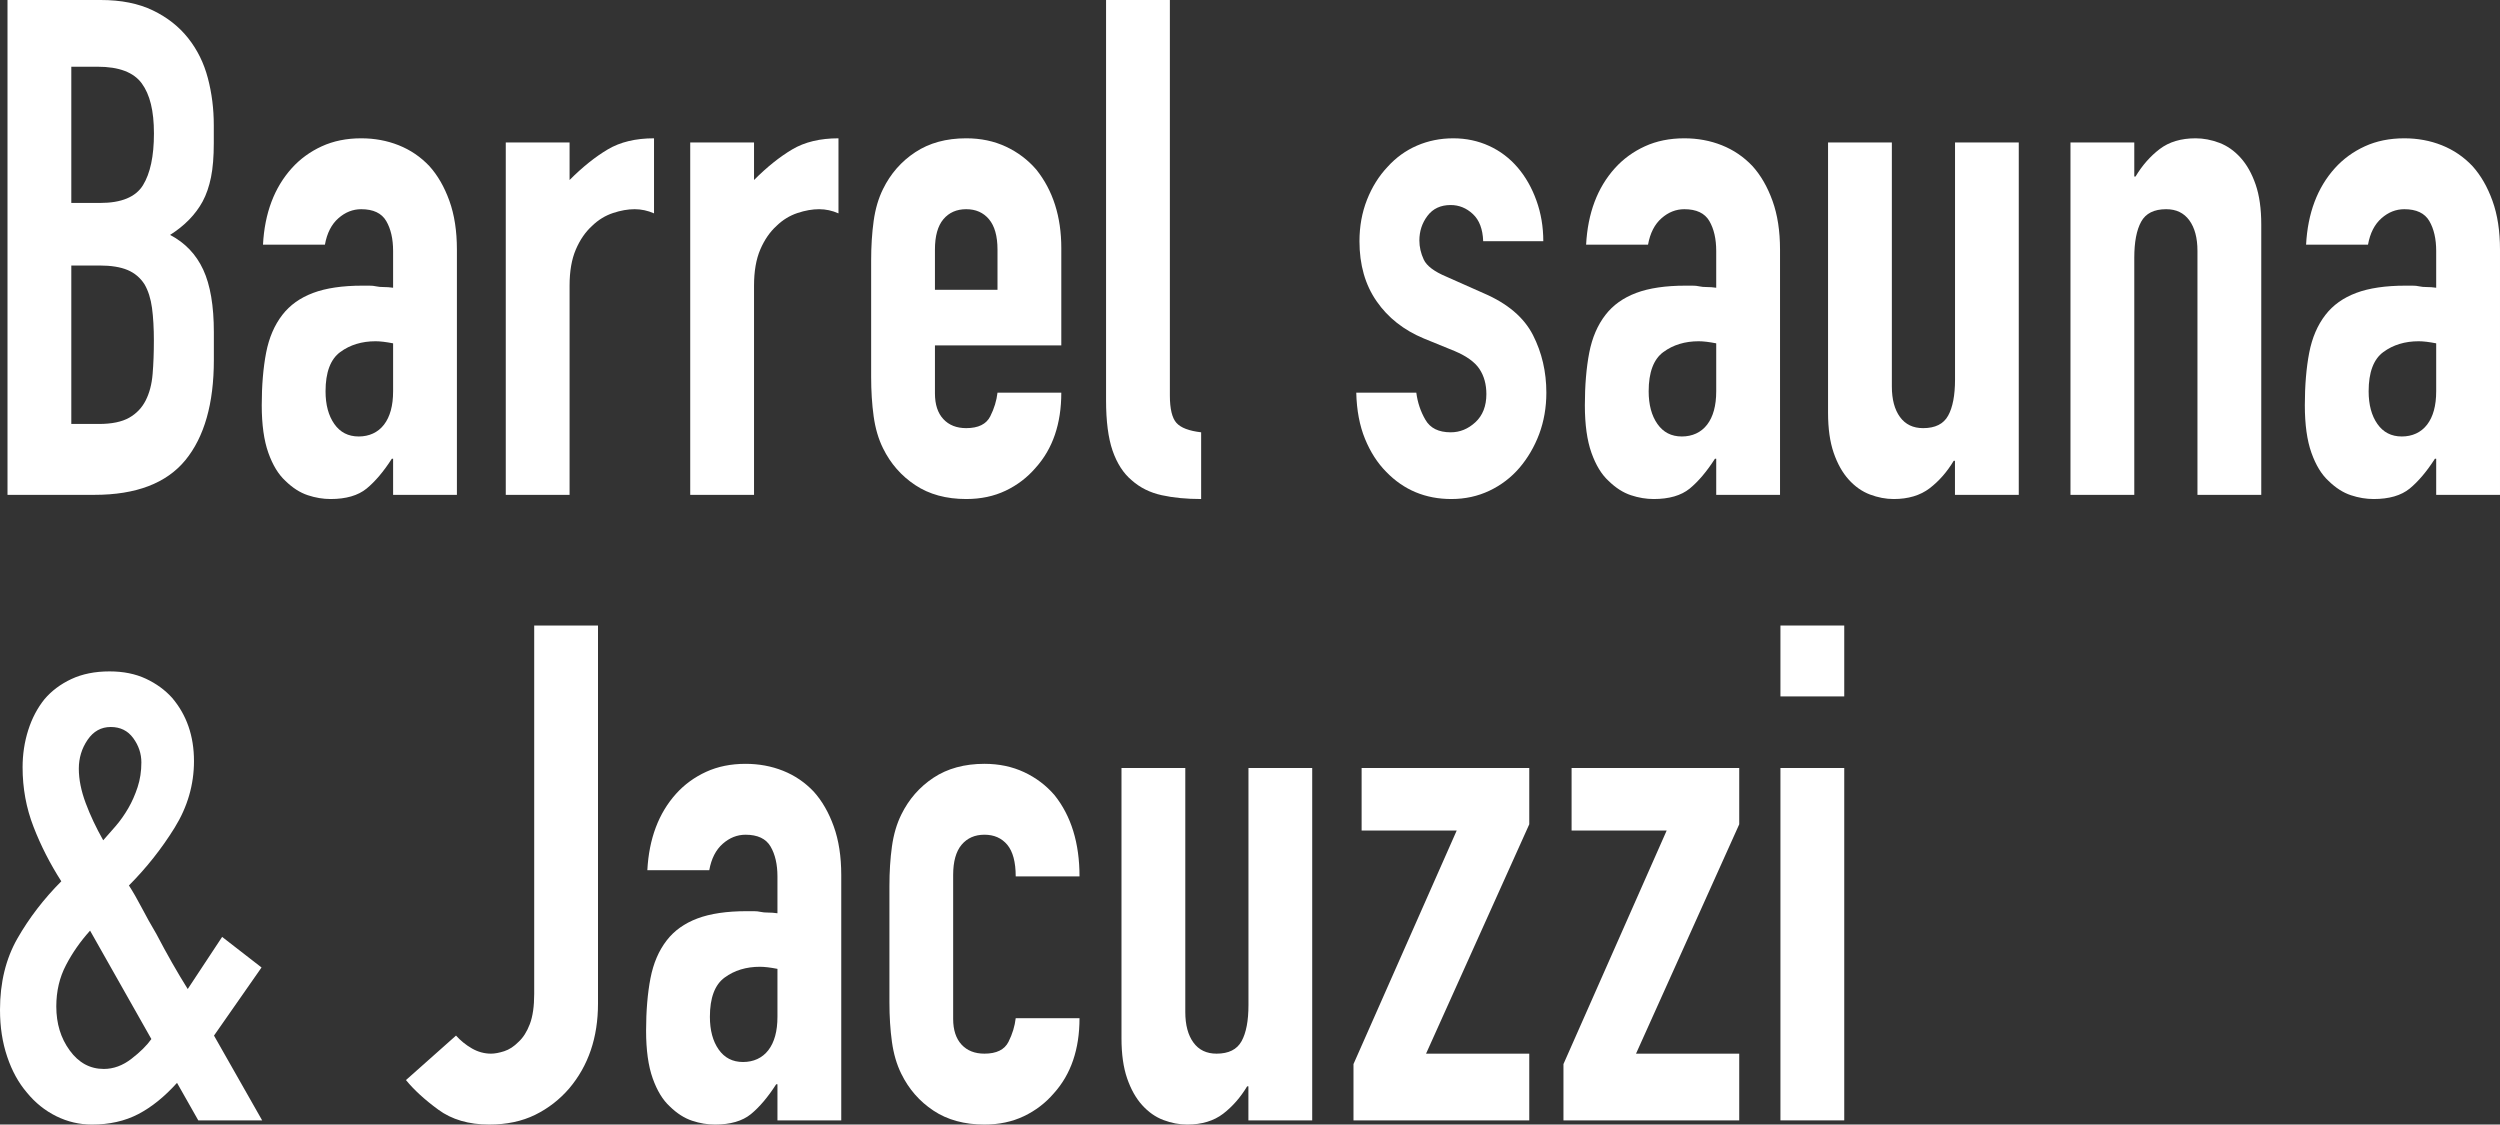
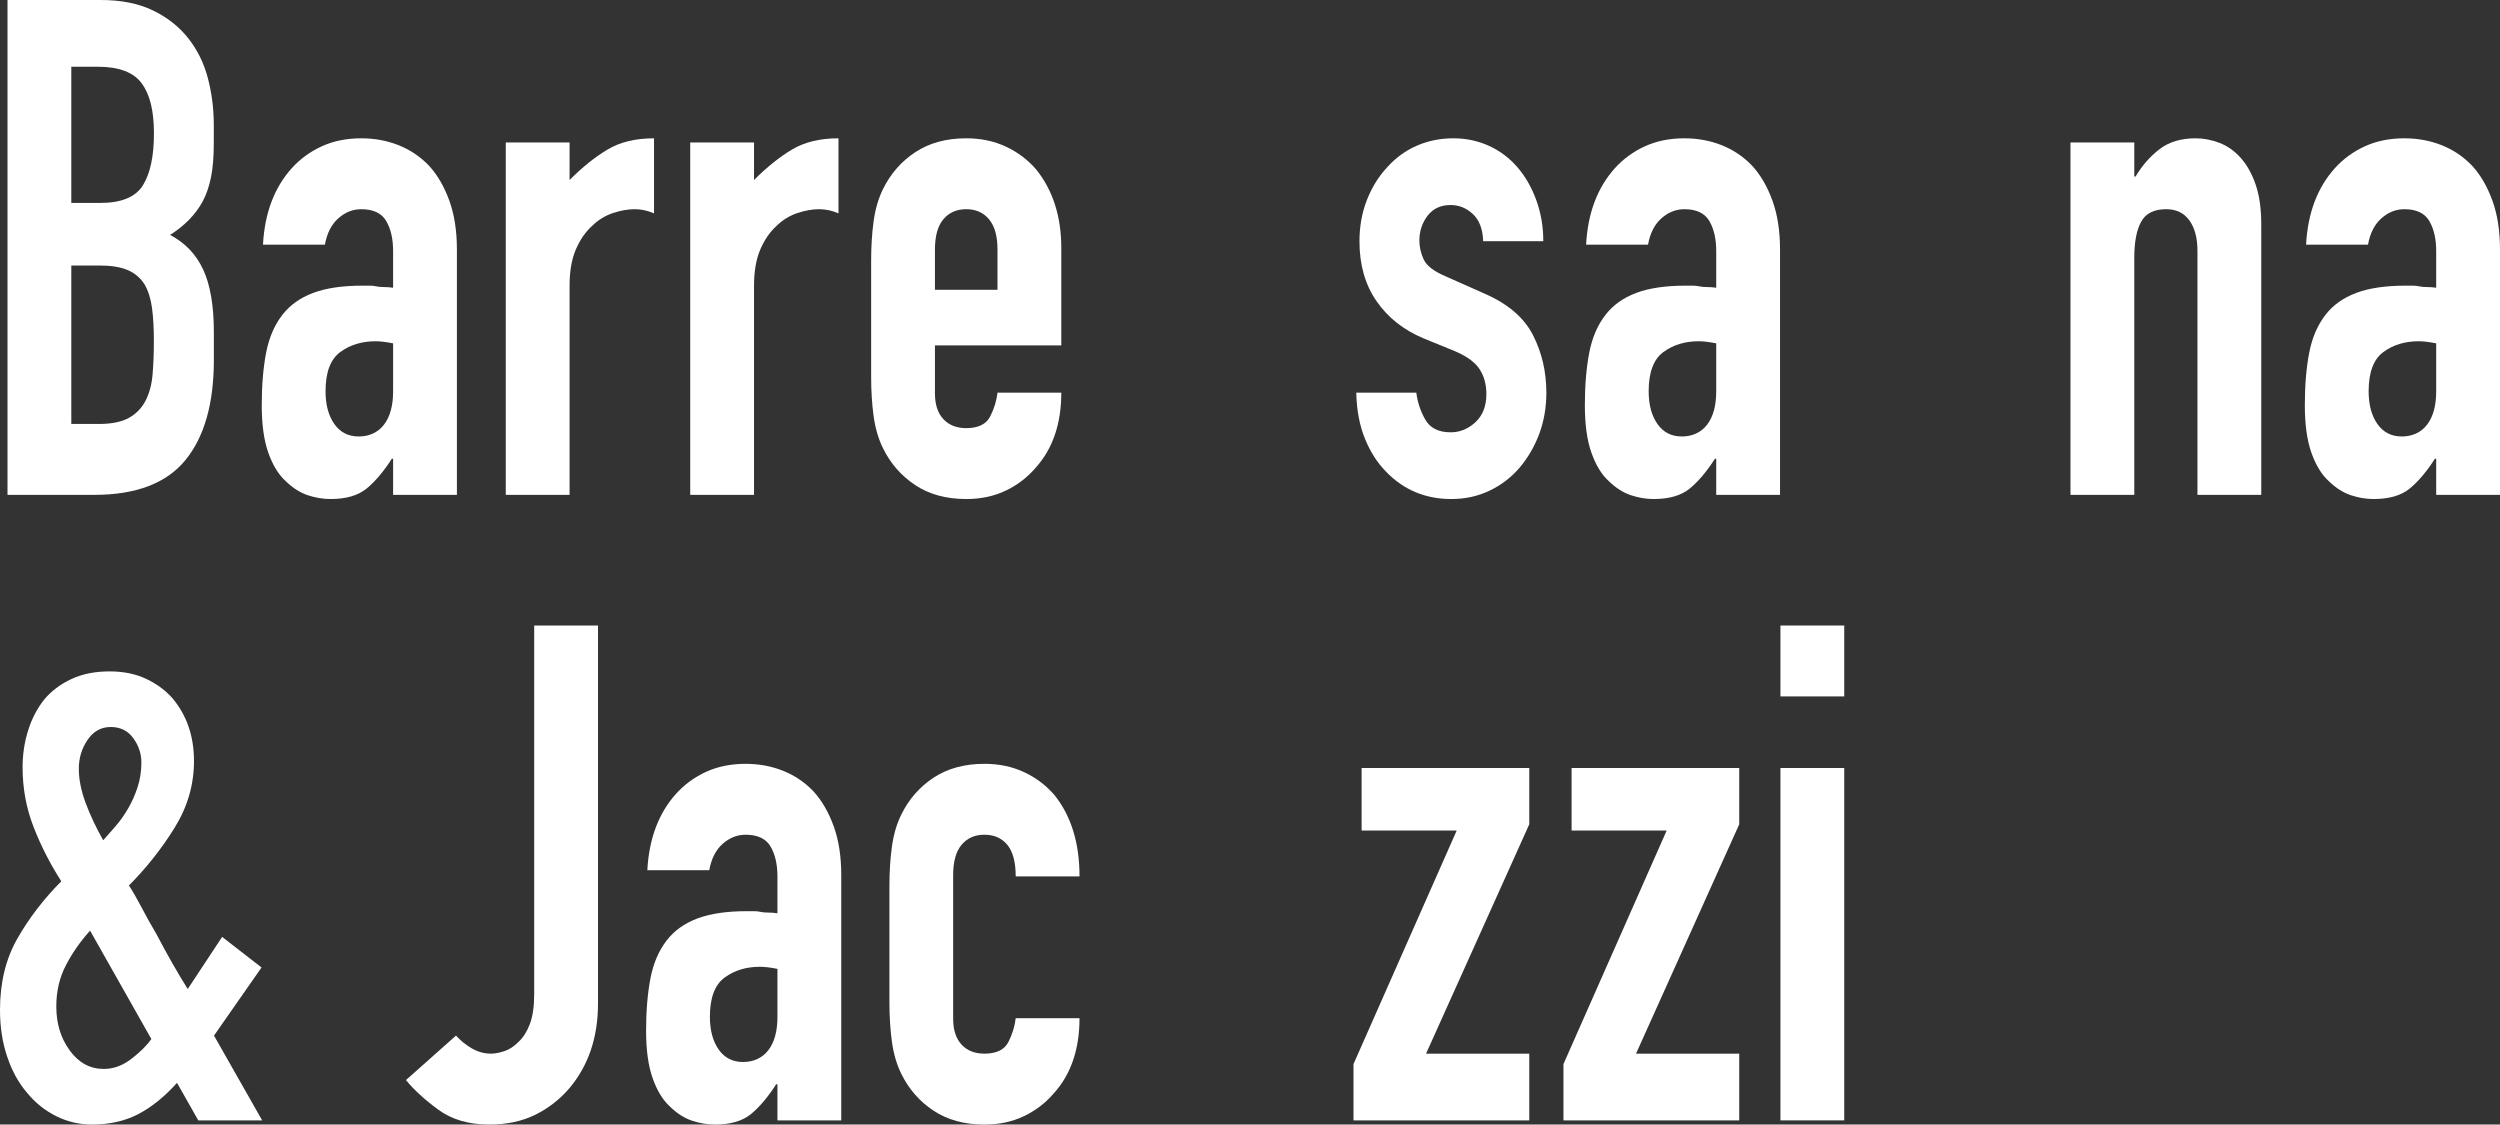
<svg xmlns="http://www.w3.org/2000/svg" id="_レイヤー_2" viewBox="0 0 359.7 161.8">
  <rect x="0" y="0" width="359.7" height="161.8" fill="#333333" stroke="none" />
  <g id="_ヘッダー">
    <path d="M1.08,71.2V0h13.41c2.94,0,5.44.5,7.51,1.5s3.76,2.33,5.08,4c1.32,1.67,2.26,3.58,2.83,5.75.57,2.17.85,4.42.85,6.75v2.6c0,1.93-.13,3.57-.4,4.9-.27,1.33-.67,2.5-1.21,3.5-1.02,1.87-2.58,3.47-4.68,4.8,2.16,1.13,3.75,2.8,4.77,5,1.02,2.2,1.53,5.2,1.53,9v4c0,6.27-1.37,11.07-4.09,14.4-2.73,3.33-7.1,5-13.09,5H1.08ZM10.26,9.6v19.6h4.14c3.06,0,5.12-.85,6.17-2.55s1.58-4.18,1.58-7.45-.58-5.6-1.75-7.2c-1.17-1.6-3.29-2.4-6.34-2.4h-3.78ZM10.26,38.2v22.8h3.96c1.86,0,3.31-.3,4.37-.9,1.05-.6,1.84-1.43,2.38-2.5.54-1.07.87-2.33.99-3.8.12-1.47.18-3.07.18-4.8s-.09-3.37-.27-4.7c-.18-1.33-.54-2.47-1.08-3.4-.6-.93-1.41-1.62-2.43-2.05-1.02-.43-2.37-.65-4.05-.65h-4.05Z" style="fill:#fff;" />
    <path d="M56.56,71.2v-5.2h-.18c-1.2,1.87-2.42,3.3-3.64,4.3-1.23,1-2.96,1.5-5.17,1.5-1.08,0-2.18-.18-3.29-.55-1.11-.37-2.18-1.05-3.2-2.05-1.02-.93-1.84-2.28-2.47-4.05-.63-1.77-.95-4.05-.95-6.85s.21-5.38.63-7.55c.42-2.17,1.2-3.98,2.34-5.45,1.08-1.4,2.55-2.45,4.41-3.15,1.86-.7,4.23-1.05,7.11-1.05h.99c.36,0,.69.03.99.1.3.07.66.1,1.08.1s.87.03,1.35.1v-5.3c0-1.73-.33-3.17-.99-4.3-.66-1.13-1.86-1.7-3.6-1.7-1.2,0-2.29.43-3.28,1.3-.99.87-1.64,2.13-1.94,3.8h-8.91c.24-4.53,1.62-8.2,4.14-11,1.2-1.33,2.64-2.38,4.32-3.15,1.68-.77,3.57-1.15,5.67-1.15,1.92,0,3.72.33,5.4,1,1.68.67,3.15,1.67,4.41,3,1.2,1.33,2.16,3,2.88,5s1.08,4.33,1.08,7v35.3h-9.18ZM56.56,49.4c-1.02-.2-1.86-.3-2.52-.3-1.98,0-3.68.52-5.08,1.55-1.41,1.03-2.12,2.92-2.12,5.65,0,1.93.42,3.5,1.26,4.7.84,1.2,2.01,1.8,3.51,1.8s2.77-.57,3.64-1.7c.87-1.13,1.31-2.73,1.31-4.8v-6.9Z" style="fill:#fff;" />
    <path d="M72.77,71.2V20.5h9.18v5.4c1.86-1.87,3.69-3.33,5.49-4.4,1.8-1.07,4.02-1.6,6.66-1.6v10.8c-.9-.4-1.83-.6-2.79-.6s-2,.18-3.11.55c-1.11.37-2.12.98-3.01,1.85-.96.87-1.74,2-2.34,3.4-.6,1.4-.9,3.13-.9,5.2v30.1h-9.18Z" style="fill:#fff;" />
    <path d="M99.31,71.2V20.5h9.18v5.4c1.86-1.87,3.69-3.33,5.49-4.4,1.8-1.07,4.02-1.6,6.66-1.6v10.8c-.9-.4-1.83-.6-2.79-.6s-2,.18-3.11.55c-1.11.37-2.12.98-3.01,1.85-.96.87-1.74,2-2.34,3.4-.6,1.4-.9,3.13-.9,5.2v30.1h-9.18Z" style="fill:#fff;" />
    <path d="M152.7,49.7h-18.18v6.9c0,1.6.4,2.83,1.21,3.7.81.87,1.9,1.3,3.29,1.3,1.74,0,2.89-.57,3.46-1.7.57-1.13.91-2.27,1.04-3.4h9.18c0,4.47-1.23,8.07-3.69,10.8-1.2,1.4-2.64,2.5-4.32,3.3-1.68.8-3.57,1.2-5.67,1.2-2.88,0-5.33-.67-7.33-2-2.01-1.33-3.56-3.1-4.64-5.3-.66-1.33-1.11-2.87-1.35-4.6-.24-1.73-.36-3.63-.36-5.7v-16.7c0-2.07.12-3.97.36-5.7.24-1.73.69-3.27,1.35-4.6,1.08-2.2,2.62-3.97,4.64-5.3,2.01-1.33,4.45-2,7.33-2,2.1,0,4,.4,5.71,1.2,1.71.8,3.16,1.9,4.37,3.3,2.4,3,3.6,6.77,3.6,11.3v14ZM134.52,41.7h9v-5.8c0-1.93-.41-3.38-1.22-4.35-.81-.97-1.91-1.45-3.28-1.45s-2.48.48-3.29,1.45c-.81.97-1.21,2.42-1.21,4.35v5.8Z" style="fill:#fff;" />
-     <path d="M159.14,0h9.18v56.9c0,1.93.32,3.25.95,3.95.63.7,1.81,1.15,3.55,1.35v9.6c-2.1,0-3.99-.18-5.67-.55-1.68-.37-3.12-1.08-4.32-2.15-1.2-1-2.11-2.42-2.75-4.25-.63-1.83-.94-4.25-.94-7.25V0Z" style="fill:#fff;" />
    <path d="M213.4,34.7c-.06-1.73-.55-3.03-1.48-3.9-.93-.87-2-1.3-3.2-1.3-1.44,0-2.55.52-3.33,1.55-.78,1.03-1.17,2.22-1.17,3.55,0,.93.21,1.85.63,2.75.42.9,1.5,1.72,3.24,2.45l5.4,2.4c3.42,1.47,5.77,3.47,7.07,6,1.29,2.53,1.93,5.3,1.93,8.3,0,2.13-.35,4.12-1.03,5.95-.69,1.83-1.64,3.45-2.83,4.85-1.2,1.4-2.64,2.5-4.32,3.3-1.68.8-3.51,1.2-5.49,1.2-3.72,0-6.84-1.3-9.36-3.9-1.26-1.27-2.28-2.85-3.06-4.75-.78-1.9-1.2-4.12-1.26-6.65h8.64c.18,1.4.61,2.7,1.31,3.9.69,1.2,1.9,1.8,3.64,1.8,1.32,0,2.5-.48,3.55-1.45,1.05-.97,1.58-2.32,1.58-4.05,0-1.4-.33-2.6-.99-3.6s-1.86-1.87-3.6-2.6l-4.41-1.8c-2.88-1.2-5.15-2.98-6.79-5.35-1.65-2.37-2.47-5.25-2.47-8.65,0-2.13.36-4.12,1.08-5.95.72-1.83,1.71-3.42,2.97-4.75,1.2-1.33,2.61-2.35,4.23-3.05,1.62-.7,3.36-1.05,5.22-1.05s3.58.37,5.17,1.1c1.59.73,2.95,1.77,4.09,3.1,1.14,1.33,2.04,2.92,2.7,4.75.66,1.83.99,3.78.99,5.85h-8.64Z" style="fill:#fff;" />
    <path d="M246.93,71.2v-5.2h-.18c-1.2,1.87-2.42,3.3-3.64,4.3-1.23,1-2.96,1.5-5.17,1.5-1.08,0-2.18-.18-3.29-.55-1.11-.37-2.18-1.05-3.2-2.05-1.02-.93-1.84-2.28-2.47-4.05-.63-1.77-.95-4.05-.95-6.85s.21-5.38.63-7.55c.42-2.17,1.2-3.98,2.34-5.45,1.08-1.4,2.55-2.45,4.41-3.15,1.86-.7,4.23-1.05,7.11-1.05h.99c.36,0,.69.03.99.1.3.07.66.1,1.08.1s.87.03,1.35.1v-5.3c0-1.73-.33-3.17-.99-4.3-.66-1.13-1.86-1.7-3.6-1.7-1.2,0-2.29.43-3.28,1.3-.99.87-1.64,2.13-1.94,3.8h-8.91c.24-4.53,1.62-8.2,4.14-11,1.2-1.33,2.64-2.38,4.32-3.15,1.68-.77,3.57-1.15,5.67-1.15,1.92,0,3.72.33,5.4,1,1.68.67,3.15,1.67,4.41,3,1.2,1.33,2.16,3,2.88,5s1.08,4.33,1.08,7v35.3h-9.18ZM246.93,49.4c-1.02-.2-1.86-.3-2.52-.3-1.98,0-3.68.52-5.08,1.55-1.41,1.03-2.12,2.92-2.12,5.65,0,1.93.42,3.5,1.26,4.7.84,1.2,2.01,1.8,3.51,1.8s2.77-.57,3.64-1.7c.87-1.13,1.31-2.73,1.31-4.8v-6.9Z" style="fill:#fff;" />
-     <path d="M290.46,20.5v50.7h-9.18v-4.9h-.18c-.96,1.6-2.12,2.92-3.46,3.95-1.35,1.03-3.08,1.55-5.17,1.55-1.14,0-2.28-.22-3.42-.65s-2.16-1.15-3.06-2.15-1.62-2.28-2.16-3.85c-.54-1.57-.81-3.48-.81-5.75V20.5h9.18v35.1c0,1.87.39,3.33,1.17,4.4.78,1.07,1.89,1.6,3.33,1.6,1.74,0,2.94-.6,3.6-1.8s.99-2.93.99-5.2V20.5h9.18Z" style="fill:#fff;" />
    <path d="M297.9,71.2V20.5h9.18v4.9h.18c.96-1.6,2.12-2.92,3.47-3.95,1.35-1.03,3.07-1.55,5.17-1.55,1.14,0,2.28.22,3.42.65,1.14.43,2.16,1.15,3.06,2.15.9,1,1.62,2.28,2.16,3.85.54,1.57.81,3.48.81,5.75v38.9h-9.18v-35.1c0-1.87-.39-3.33-1.17-4.4-.78-1.07-1.89-1.6-3.33-1.6-1.74,0-2.94.6-3.6,1.8-.66,1.2-.99,2.93-.99,5.2v34.1h-9.18Z" style="fill:#fff;" />
    <path d="M350.52,71.2v-5.2h-.18c-1.2,1.87-2.42,3.3-3.64,4.3-1.23,1-2.96,1.5-5.17,1.5-1.08,0-2.18-.18-3.29-.55-1.11-.37-2.18-1.05-3.2-2.05-1.02-.93-1.84-2.28-2.47-4.05-.63-1.77-.95-4.05-.95-6.85s.21-5.38.63-7.55c.42-2.17,1.2-3.98,2.34-5.45,1.08-1.4,2.55-2.45,4.41-3.15,1.86-.7,4.23-1.05,7.11-1.05h.99c.36,0,.69.03.99.1.3.07.66.1,1.08.1s.87.03,1.35.1v-5.3c0-1.73-.33-3.17-.99-4.3-.66-1.13-1.86-1.7-3.6-1.7-1.2,0-2.29.43-3.28,1.3-.99.87-1.64,2.13-1.94,3.8h-8.91c.24-4.53,1.62-8.2,4.14-11,1.2-1.33,2.64-2.38,4.32-3.15,1.68-.77,3.57-1.15,5.67-1.15,1.92,0,3.72.33,5.4,1,1.68.67,3.15,1.67,4.41,3,1.2,1.33,2.16,3,2.88,5s1.08,4.33,1.08,7v35.3h-9.18ZM350.52,49.4c-1.02-.2-1.86-.3-2.52-.3-1.98,0-3.68.52-5.08,1.55-1.41,1.03-2.12,2.92-2.12,5.65,0,1.93.42,3.5,1.26,4.7.84,1.2,2.01,1.8,3.51,1.8s2.77-.57,3.64-1.7c.87-1.13,1.31-2.73,1.31-4.8v-6.9Z" style="fill:#fff;" />
    <path d="M28.53,161.2l-3.06-5.4c-1.8,2-3.66,3.5-5.58,4.5-1.92,1-4.14,1.5-6.66,1.5-1.8,0-3.51-.4-5.13-1.2-1.62-.8-3.03-1.93-4.23-3.4-1.2-1.4-2.15-3.12-2.83-5.15-.69-2.03-1.04-4.28-1.04-6.75,0-3.93.84-7.37,2.52-10.3,1.68-2.93,3.78-5.67,6.3-8.2-1.62-2.53-2.96-5.15-4-7.85-1.05-2.7-1.57-5.55-1.57-8.55,0-1.87.27-3.65.81-5.35s1.32-3.18,2.34-4.45c1.02-1.2,2.31-2.17,3.87-2.9,1.56-.73,3.39-1.1,5.49-1.1,1.98,0,3.72.35,5.22,1.05,1.5.7,2.76,1.62,3.78,2.75,2.1,2.47,3.15,5.5,3.15,9.1,0,3.4-.93,6.6-2.79,9.6-1.86,3-4.05,5.77-6.57,8.3.6.93,1.21,2,1.84,3.2.63,1.2,1.33,2.47,2.12,3.8,1.5,2.87,3,5.5,4.5,7.9l4.95-7.5,5.67,4.4-6.84,9.8,6.93,12.2h-9.18ZM8.1,144.8c0,2.47.64,4.58,1.94,6.35,1.29,1.77,2.92,2.65,4.9,2.65,1.38,0,2.7-.48,3.96-1.45,1.26-.97,2.22-1.92,2.88-2.85l-8.82-15.6c-1.38,1.53-2.54,3.18-3.46,4.95-.93,1.77-1.4,3.75-1.4,5.95ZM11.34,110.6c0,1.53.33,3.18.99,4.95.66,1.77,1.5,3.55,2.52,5.35.54-.6,1.14-1.28,1.8-2.05.66-.77,1.26-1.62,1.8-2.55.54-.93.99-1.95,1.35-3.05.36-1.1.54-2.28.54-3.55s-.39-2.43-1.17-3.5c-.78-1.07-1.86-1.6-3.24-1.6s-2.49.62-3.33,1.85c-.84,1.23-1.26,2.62-1.26,4.15Z" style="fill:#fff;" />
    <path d="M86.04,90v54.4c0,4.87-1.38,8.93-4.14,12.2-1.38,1.6-3.01,2.87-4.9,3.8-1.89.93-4.1,1.4-6.62,1.4-2.94,0-5.39-.72-7.33-2.15-1.95-1.43-3.5-2.85-4.64-4.25l7.2-6.4c.66.73,1.42,1.35,2.29,1.85.87.5,1.79.75,2.75.75.54,0,1.17-.12,1.89-.35.72-.23,1.41-.68,2.07-1.35.66-.6,1.2-1.45,1.62-2.55.42-1.1.63-2.55.63-4.35v-53h9.18Z" style="fill:#fff;" />
    <path d="M111.86,161.2v-5.2h-.18c-1.2,1.87-2.42,3.3-3.64,4.3-1.23,1-2.96,1.5-5.17,1.5-1.08,0-2.18-.18-3.29-.55-1.11-.37-2.18-1.05-3.2-2.05-1.02-.93-1.84-2.28-2.47-4.05-.63-1.77-.95-4.05-.95-6.85s.21-5.38.63-7.55c.42-2.17,1.2-3.98,2.34-5.45,1.08-1.4,2.55-2.45,4.41-3.15,1.86-.7,4.23-1.05,7.11-1.05h.99c.36,0,.69.03.99.1.3.07.66.1,1.08.1s.87.03,1.35.1v-5.3c0-1.73-.33-3.17-.99-4.3-.66-1.13-1.86-1.7-3.6-1.7-1.2,0-2.29.43-3.28,1.3-.99.87-1.64,2.13-1.94,3.8h-8.91c.24-4.53,1.62-8.2,4.14-11,1.2-1.33,2.64-2.38,4.32-3.15,1.68-.77,3.57-1.15,5.67-1.15,1.92,0,3.72.33,5.4,1,1.68.67,3.15,1.67,4.41,3,1.2,1.33,2.16,3,2.88,5s1.08,4.33,1.08,7v35.3h-9.18ZM111.86,139.4c-1.02-.2-1.86-.3-2.52-.3-1.98,0-3.68.52-5.08,1.55-1.41,1.03-2.12,2.92-2.12,5.65,0,1.93.42,3.5,1.26,4.7.84,1.2,2.01,1.8,3.51,1.8s2.77-.57,3.64-1.7c.87-1.13,1.31-2.73,1.31-4.8v-6.9Z" style="fill:#fff;" />
    <path d="M137.14,146.6c0,1.6.41,2.83,1.21,3.7.81.87,1.9,1.3,3.29,1.3,1.74,0,2.89-.57,3.46-1.7.57-1.13.91-2.27,1.04-3.4h9.18c0,4.47-1.23,8.07-3.69,10.8-1.2,1.4-2.64,2.5-4.32,3.3-1.68.8-3.57,1.2-5.67,1.2-2.88,0-5.33-.67-7.33-2-2.01-1.33-3.55-3.1-4.63-5.3-.66-1.33-1.11-2.87-1.35-4.6-.24-1.73-.36-3.63-.36-5.7v-16.7c0-2.07.12-3.97.36-5.7.24-1.73.69-3.27,1.35-4.6,1.08-2.2,2.62-3.97,4.63-5.3,2.01-1.33,4.46-2,7.33-2,2.1,0,4,.4,5.71,1.2,1.71.8,3.16,1.9,4.37,3.3,2.4,3,3.6,6.9,3.6,11.7h-9.18c0-2.07-.41-3.58-1.21-4.55-.81-.97-1.91-1.45-3.29-1.45s-2.47.48-3.29,1.45c-.81.97-1.21,2.42-1.21,4.35v20.7Z" style="fill:#fff;" />
-     <path d="M188.8,110.5v50.7h-9.18v-4.9h-.18c-.96,1.6-2.12,2.92-3.46,3.95-1.35,1.03-3.08,1.55-5.17,1.55-1.14,0-2.28-.22-3.42-.65s-2.16-1.15-3.06-2.15-1.62-2.28-2.16-3.85c-.54-1.57-.81-3.48-.81-5.75v-38.9h9.18v35.1c0,1.87.39,3.33,1.17,4.4.78,1.07,1.89,1.6,3.33,1.6,1.74,0,2.94-.6,3.6-1.8s.99-2.93.99-5.2v-34.1h9.18Z" style="fill:#fff;" />
    <path d="M194.74,161.2v-8.1l14.85-33.6h-13.68v-9h24.12v8.1l-14.85,33h14.85v9.6h-25.29Z" style="fill:#fff;" />
-     <path d="M224.95,161.2v-8.1l14.85-33.6h-13.68v-9h24.12v8.1l-14.85,33h14.85v9.6h-25.29Z" style="fill:#fff;" />
+     <path d="M224.95,161.2v-8.1l14.85-33.6h-13.68v-9h24.12v8.1l-14.85,33h14.85v9.6Z" style="fill:#fff;" />
    <path d="M256.17,100.2v-10.2h9.18v10.2h-9.18ZM256.17,161.2v-50.7h9.18v50.7h-9.18Z" style="fill:#fff;" />
  </g>
</svg>